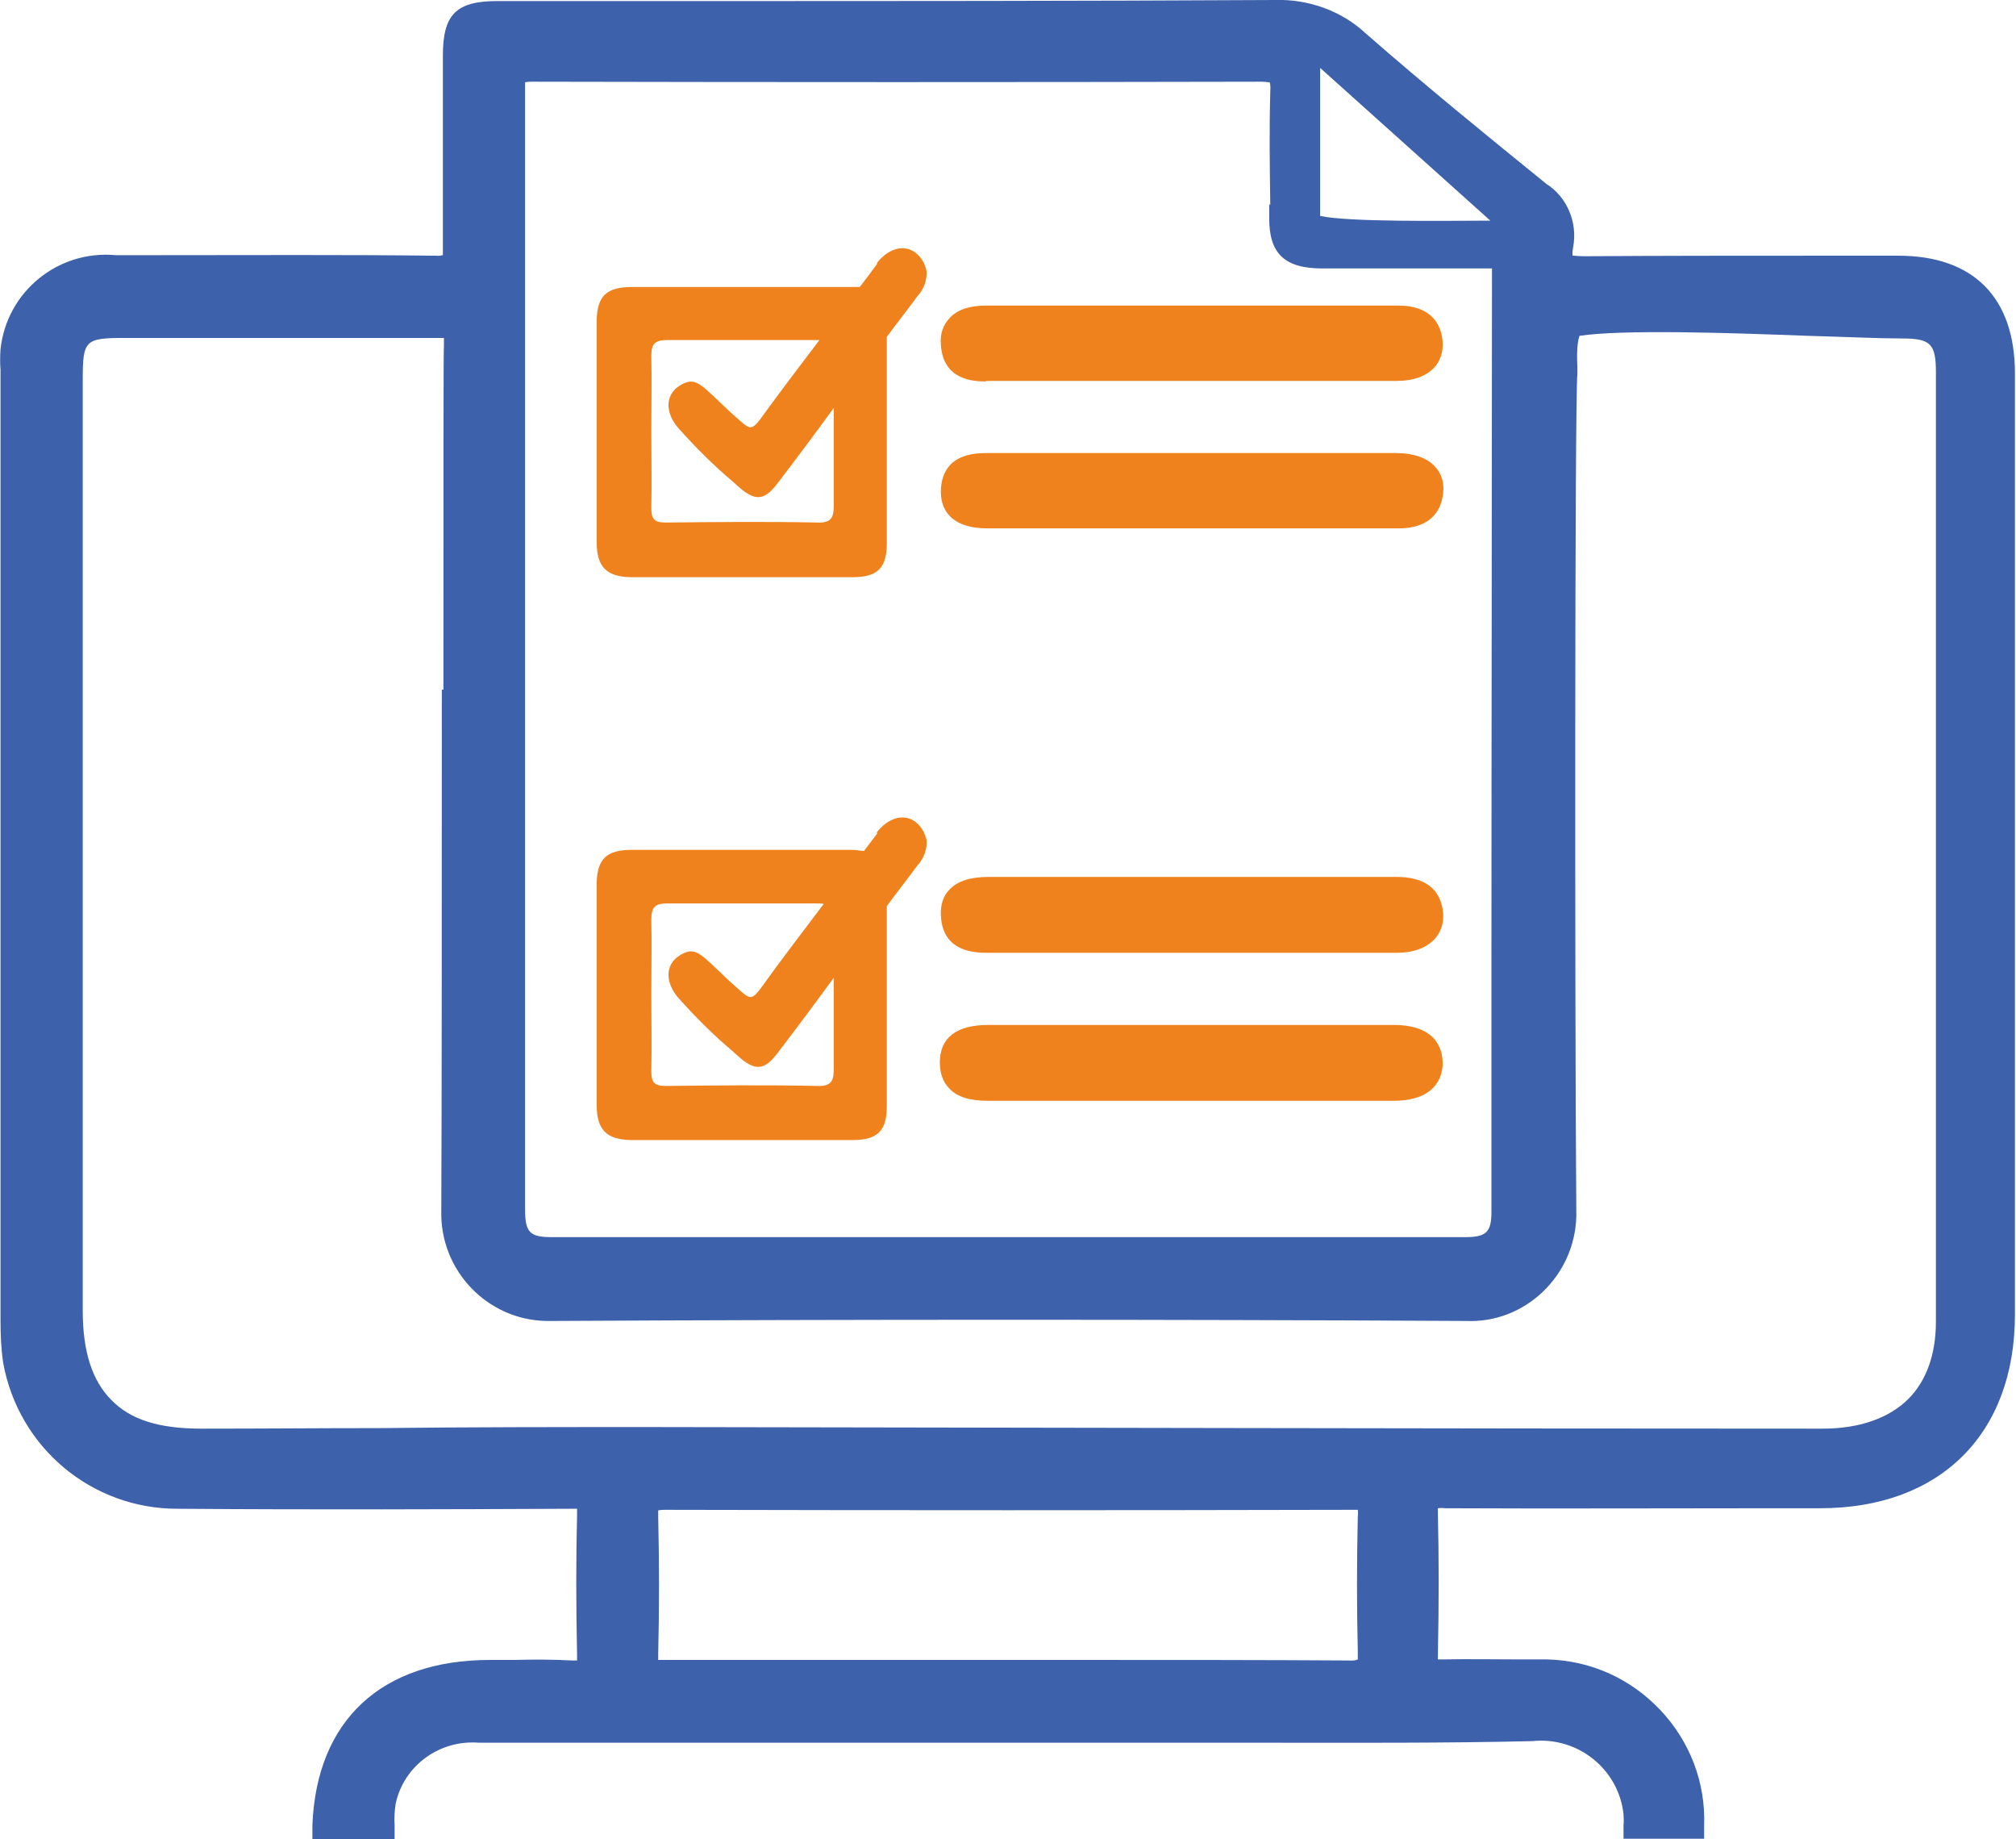
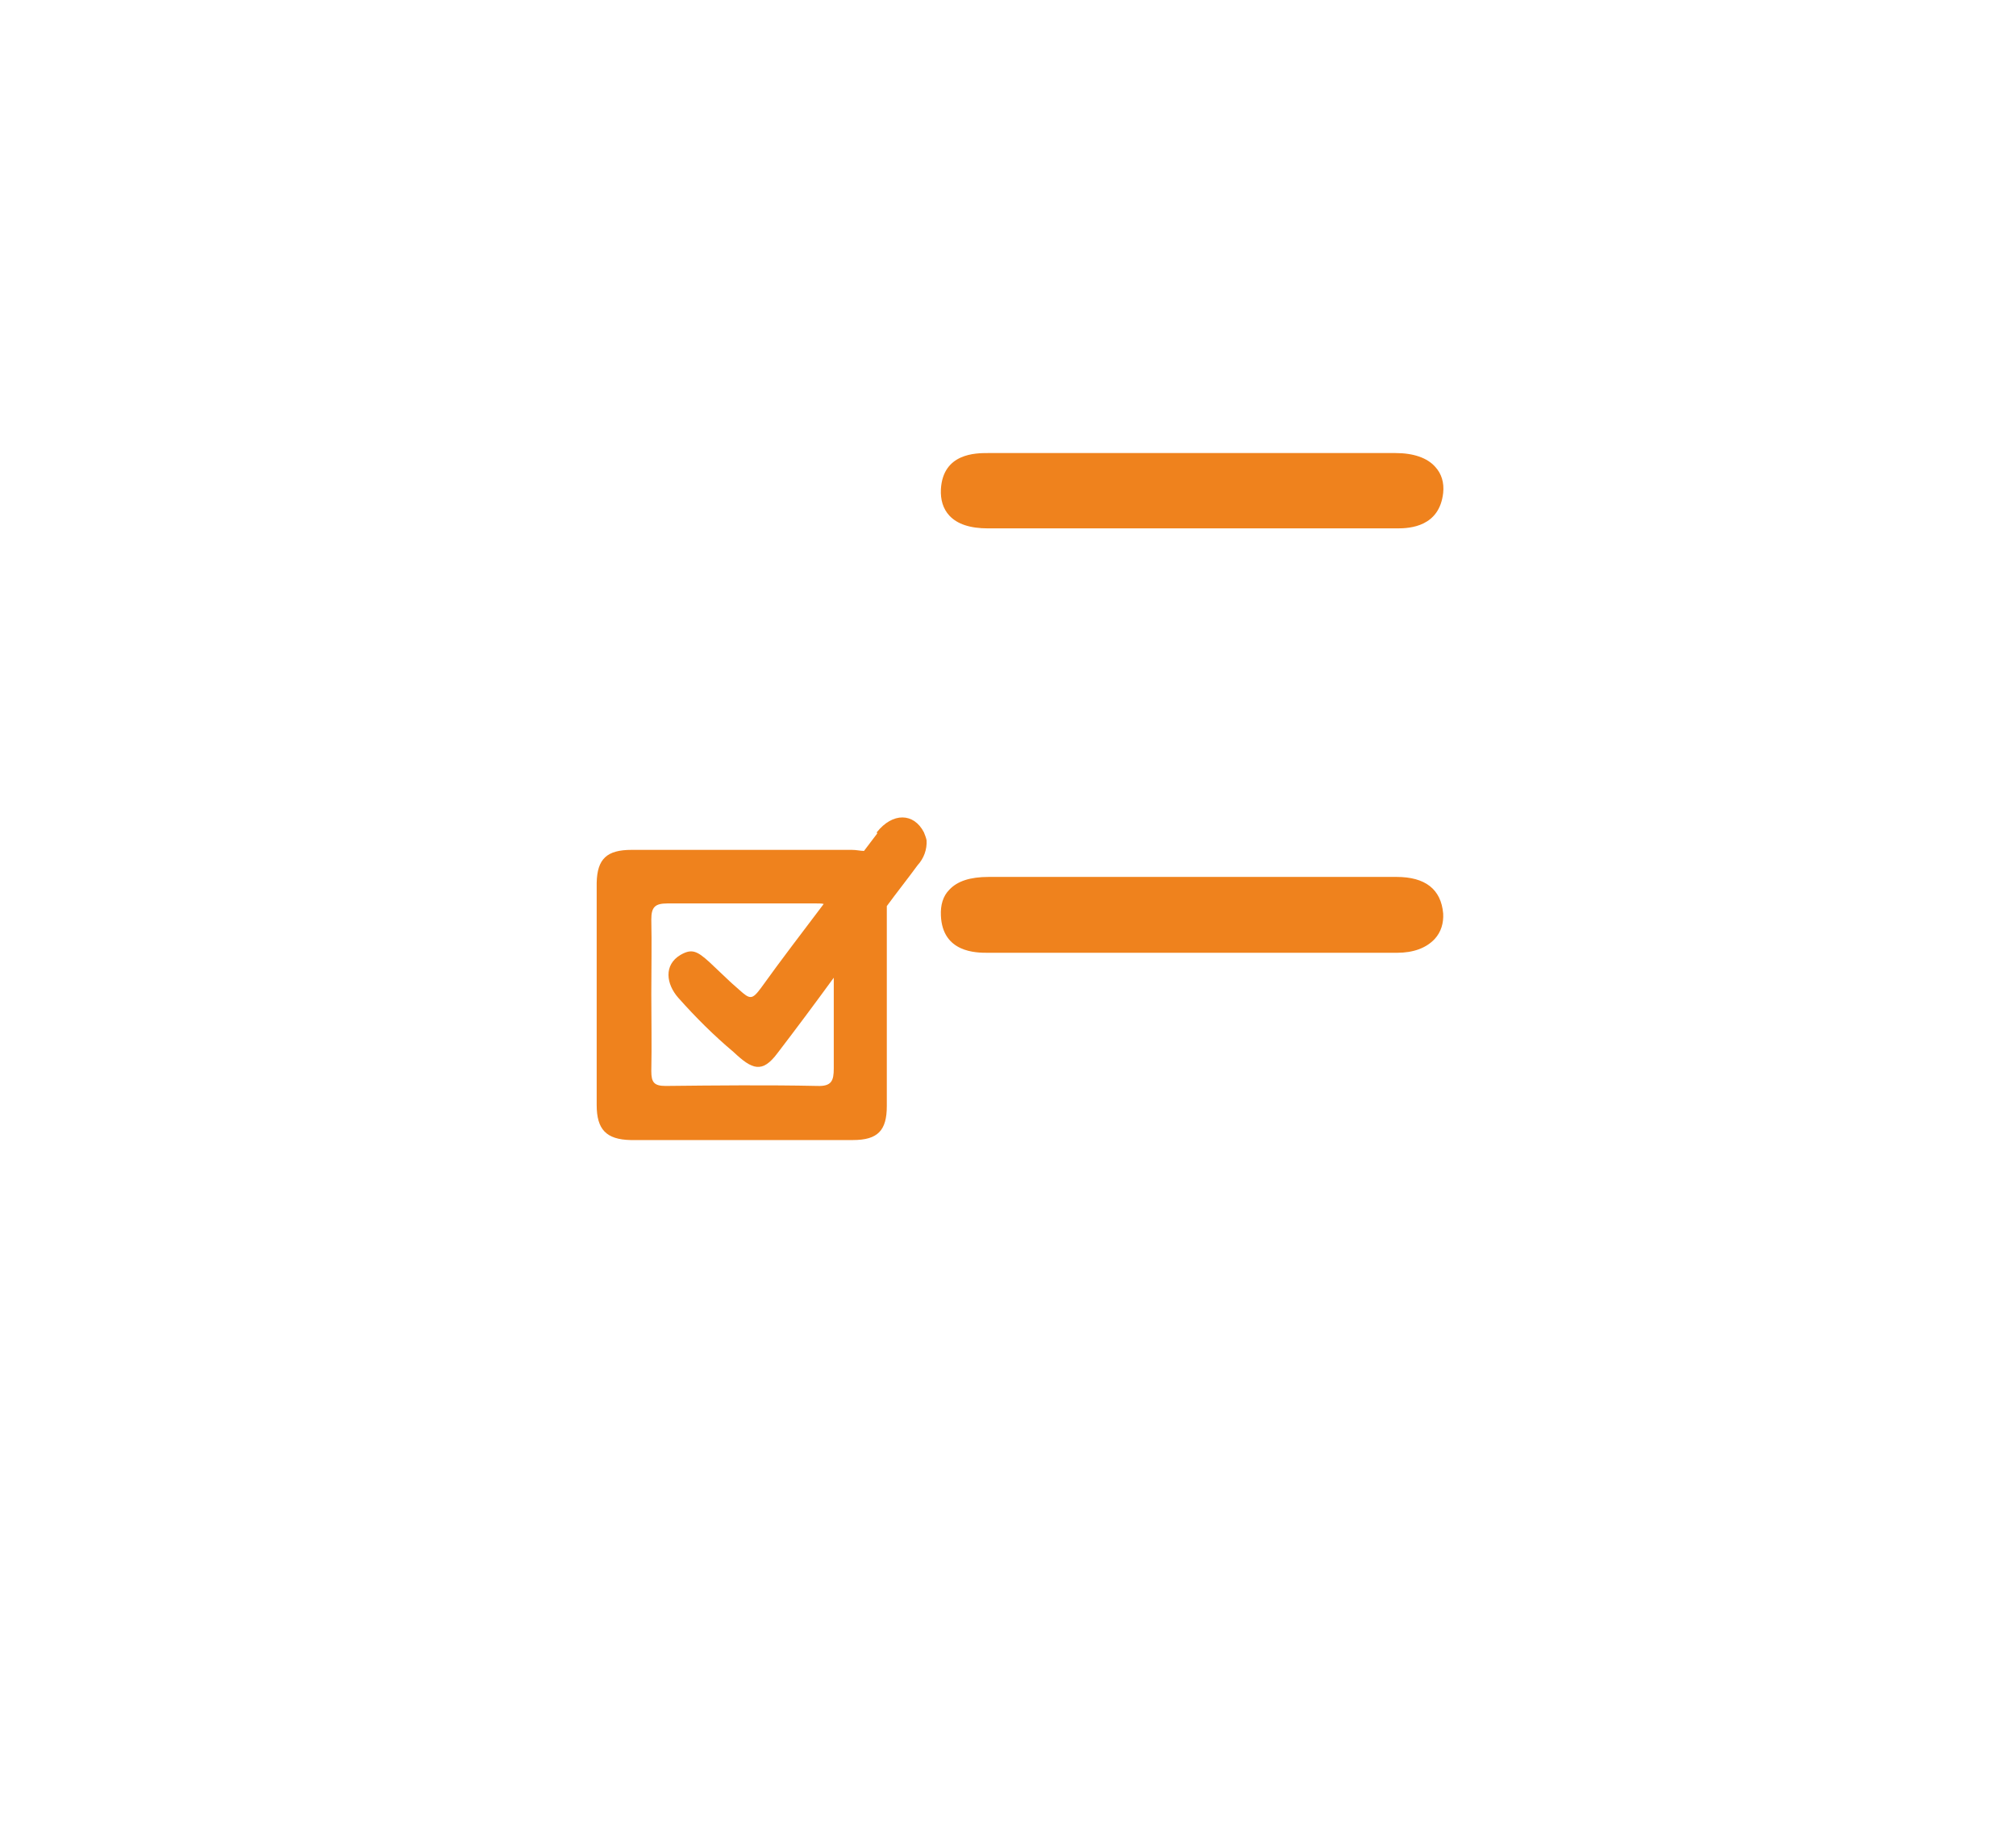
<svg xmlns="http://www.w3.org/2000/svg" id="_圖層_1" viewBox="0 0 38.01 34.67">
  <defs>
    <style>.cls-1{fill:#ef821d;}.cls-1,.cls-2{stroke-width:0px;}.cls-2{fill:#3d61ab;}</style>
  </defs>
  <g id="_组_4975">
    <path class="cls-1" d="m16.54,15.71c-.08.11-.17.22-.25.33-.07,0-.14-.02-.23-.02-.68,0-1.35,0-2.03,0s-1.41,0-2.12,0c-.47,0-.65.17-.66.62,0,1.4,0,2.79,0,4.19,0,.46.18.65.64.66h0c1.4,0,2.79,0,4.19,0,.47,0,.64-.18.64-.64,0-1.26,0-2.51,0-3.77.19-.26.39-.51.58-.77.12-.13.18-.3.17-.47-.01-.05-.03-.1-.05-.15-.19-.37-.59-.38-.89,0Zm-.82,4.43c0,.23-.04.34-.31.33-.95-.02-1.91-.01-2.86,0-.22,0-.27-.07-.27-.28.01-.48,0-.97,0-1.45s.01-.94,0-1.41c0-.23.07-.3.3-.3h0c.94,0,1.88,0,2.82,0,.05,0,.1,0,.13.01-.4.53-.8,1.05-1.18,1.58-.17.23-.21.22-.41.04-.26-.23-.05-.04-.56-.52-.24-.22-.34-.26-.55-.14-.32.19-.27.55-.04.81.32.36.67.71,1.04,1.02h0c.35.33.54.41.83.02.36-.47.71-.94,1.06-1.42,0,.57,0,1.14,0,1.71Z" />
-     <path class="cls-1" d="m16.54,4.97c-.11.15-.22.3-.33.44-.05,0-.09,0-.15,0-.68,0-1.35,0-2.03,0s-1.41,0-2.12,0c-.47,0-.65.17-.66.62,0,1.4,0,2.79,0,4.19,0,.46.18.65.64.66h0c1.4,0,2.79,0,4.19,0,.47,0,.64-.18.64-.64,0-1.3,0-2.59,0-3.89.19-.26.39-.51.58-.77.12-.13.18-.3.17-.47-.01-.05-.03-.1-.05-.15-.19-.37-.59-.38-.89,0Zm-.82,4.55c0,.23-.04.34-.31.33-.95-.02-1.91-.01-2.86,0-.22,0-.27-.07-.27-.28.01-.48,0-.97,0-1.45s.01-.94,0-1.41c0-.23.07-.3.3-.3h0c.94,0,1.88,0,2.82,0,.02,0,.03,0,.05,0-.37.49-.74.97-1.1,1.47-.17.23-.21.22-.41.04-.26-.23-.05-.04-.56-.52-.24-.22-.34-.26-.55-.14-.32.19-.27.55-.04.81.32.36.67.71,1.04,1.02h0c.35.33.54.41.83.02.36-.47.71-.94,1.06-1.42,0,.61,0,1.22,0,1.83Z" />
    <path class="cls-1" d="m18.63,9.96h4.88c.93,0,1.86,0,2.8,0h.04c.23,0,.79-.03.86-.67.02-.19-.03-.36-.15-.49-.15-.17-.41-.26-.75-.26v.2h0v-.2c-2.56,0-5.12,0-7.68,0-.23,0-.85,0-.89.68-.01.2.04.37.16.5.15.16.39.24.73.24Z" />
-     <path class="cls-1" d="m18.59,7.18h.03v-.2s0,0,0,0h0v.2c.85,0,1.71,0,2.56,0h5.16c.31,0,.55-.09.7-.25.12-.13.17-.3.16-.48-.02-.31-.19-.69-.84-.69-2.59,0-5.18,0-7.77,0-.31,0-.55.08-.69.24-.12.13-.18.3-.16.5.04.67.62.69.85.69Z" />
    <path class="cls-1" d="m18.64,16.53c-.35,0-.59.08-.74.24-.12.12-.17.29-.16.49.03.7.67.7.88.7h7.72c.31,0,.55-.09.71-.26.12-.13.17-.3.16-.48-.04-.46-.34-.69-.88-.69-.92,0-1.85,0-2.77,0h-1.07s0,.2,0,.2h0v-.2h-3.84Z" />
-     <path class="cls-1" d="m27.02,19.56c-.16-.16-.41-.24-.74-.24h-7.64c-.61,0-.92.24-.92.71,0,.2.06.37.18.49.15.16.39.23.73.23v-.2s0,0,0,0h0v.2h7.64c.83,0,.93-.49.93-.71,0-.19-.06-.35-.18-.48Z" />
-     <path class="cls-2" d="m35.81,4.82h0s-1.54,0-1.54,0c-1.46,0-2.92,0-4.39.01,0,0-.01,0-.02,0-.16,0-.21-.02-.21-.01,0,0-.01-.05.01-.16.09-.47-.12-.95-.5-1.19-1.11-.9-2.29-1.86-3.41-2.84C25.29.2,24.66-.02,24.04,0c-3.65.02-7.31.02-10.96.02h-3.7c-.78,0-1.03.25-1.03,1.03v1c0,.87,0,1.75,0,2.62,0,.09,0,.14,0,.14-.02,0-.06.02-.14.01-1.72-.02-3.44-.01-5.17-.01h-.86C1.1,4.71.13,5.49.01,6.58c-.01.14-.01.28,0,.39v17.92c0,.27.01.53.05.8.29,1.6,1.67,2.75,3.28,2.75h.03c2.57.02,5.17.01,7.38,0,.08,0,.12,0,.13,0,0,.02,0,.05,0,.13-.02.81-.02,1.66,0,2.62,0,.06,0,.1,0,.11-.02,0-.04,0-.09,0-.37-.02-.74-.02-1.1-.01h-.45c-2.05,0-3.27,1.14-3.35,3.11v.27s1.55,0,1.55,0v-.26c-.01-.14,0-.28.02-.41.15-.71.82-1.21,1.57-1.15,4.36,0,8.72,0,13.08,0,.6,0,1.2,0,1.79,0,1.63,0,3.31.01,4.99-.03.86-.09,1.63.53,1.72,1.38,0,.07.01.13,0,.2v.26s1.52,0,1.52,0v-.25c.03-.81-.27-1.59-.83-2.18s-1.31-.93-2.13-.95c-.07,0-.14,0-.2,0h-.28c-.5,0-1-.01-1.5,0-.04,0-.06,0-.08,0,0-.02,0-.04,0-.08.02-.97.02-1.84,0-2.66,0-.06,0-.1,0-.11.02,0,.05-.01.14,0,2.07.01,4.13,0,6.2,0h.87c2.26,0,3.67-1.4,3.67-3.65V7.04c0-1.43-.78-2.22-2.2-2.22ZM8.33,13c0,3.7,0,7.89-.01,9.82-.03,1.12.86,2.06,1.98,2.08.04,0,.09,0,.12,0,5.71-.03,11.51-.03,17.22,0,1.11.05,2.05-.85,2.08-1.97v-.09c-.03-3.72-.03-15.35.02-15.79,0-.04,0-.07,0-.14-.02-.38.02-.52.04-.58.81-.12,2.74-.06,4.3,0,.71.02,1.35.05,1.78.05.54,0,.64.1.64.64v6.77c0,3.42,0,6.28,0,11.12h0c0,.62-.18,1.12-.52,1.46-.36.36-.92.56-1.61.56h0c-7.38,0-14.75-.02-22.13-.03-1.7,0-3.4,0-5.1.02-1.11,0-2.22.01-3.34.01-.81,0-1.34-.17-1.7-.54-.36-.36-.54-.91-.54-1.68V7.16c0-.75.04-.79.8-.79h1.47c1.47,0,2.94,0,4.41,0,.08,0,.12,0,.13,0,0,.02,0,.05,0,.11-.01.19-.01,2.6-.01,6.52ZM23.93,3.85v.27c0,.66.29.94,1,.94,1.03,0,2.06,0,3.09,0,.01,0,.02,0,.03,0,.05,0,.07,0,.08,0,0,.02,0,.05,0,.09,0,3.69-.01,8.65-.01,13.03v4.66c0,.39-.1.48-.5.48H10.4c-.41,0-.5-.09-.5-.52v-12.03s0-1.74,0-1.74c0-2.44,0-4.89,0-7.33,0-.11,0-.15,0-.15.01,0,.04-.01.14-.01h0c4.56.01,9.18.01,13.74,0,.11,0,.16.02.16.01,0,.01.02.05.01.18-.02.71-.01,1.42,0,2.13Zm.71-2.8h0s0,0,0,0h0Zm3.75,3.36h0s0,0,0,0h0Zm-.45-.25c-.65,0-2.51.03-3.05-.09,0-.43,0-1.46,0-2.24v-.55s3.21,2.88,3.21,2.88c-.05,0-.11,0-.17,0Zm-7.35,27.13h-1.6s-1.52,0-1.52,0c-1.64,0-3.29,0-4.93,0-.09,0-.13,0-.13,0,0-.02,0-.05,0-.12.02-.84.02-1.7,0-2.57,0-.09,0-.13,0-.13.01,0,.05-.01.12-.01h0c4.31.01,8.63.01,12.94,0,.09,0,.13,0,.13,0,0,.01.01.05,0,.13-.02.86-.02,1.71,0,2.53,0,.12,0,.16,0,.16,0,0-.05.03-.17.02v.26h0v-.26c-1.61-.01-3.23-.01-4.85-.01Z" />
  </g>
</svg>